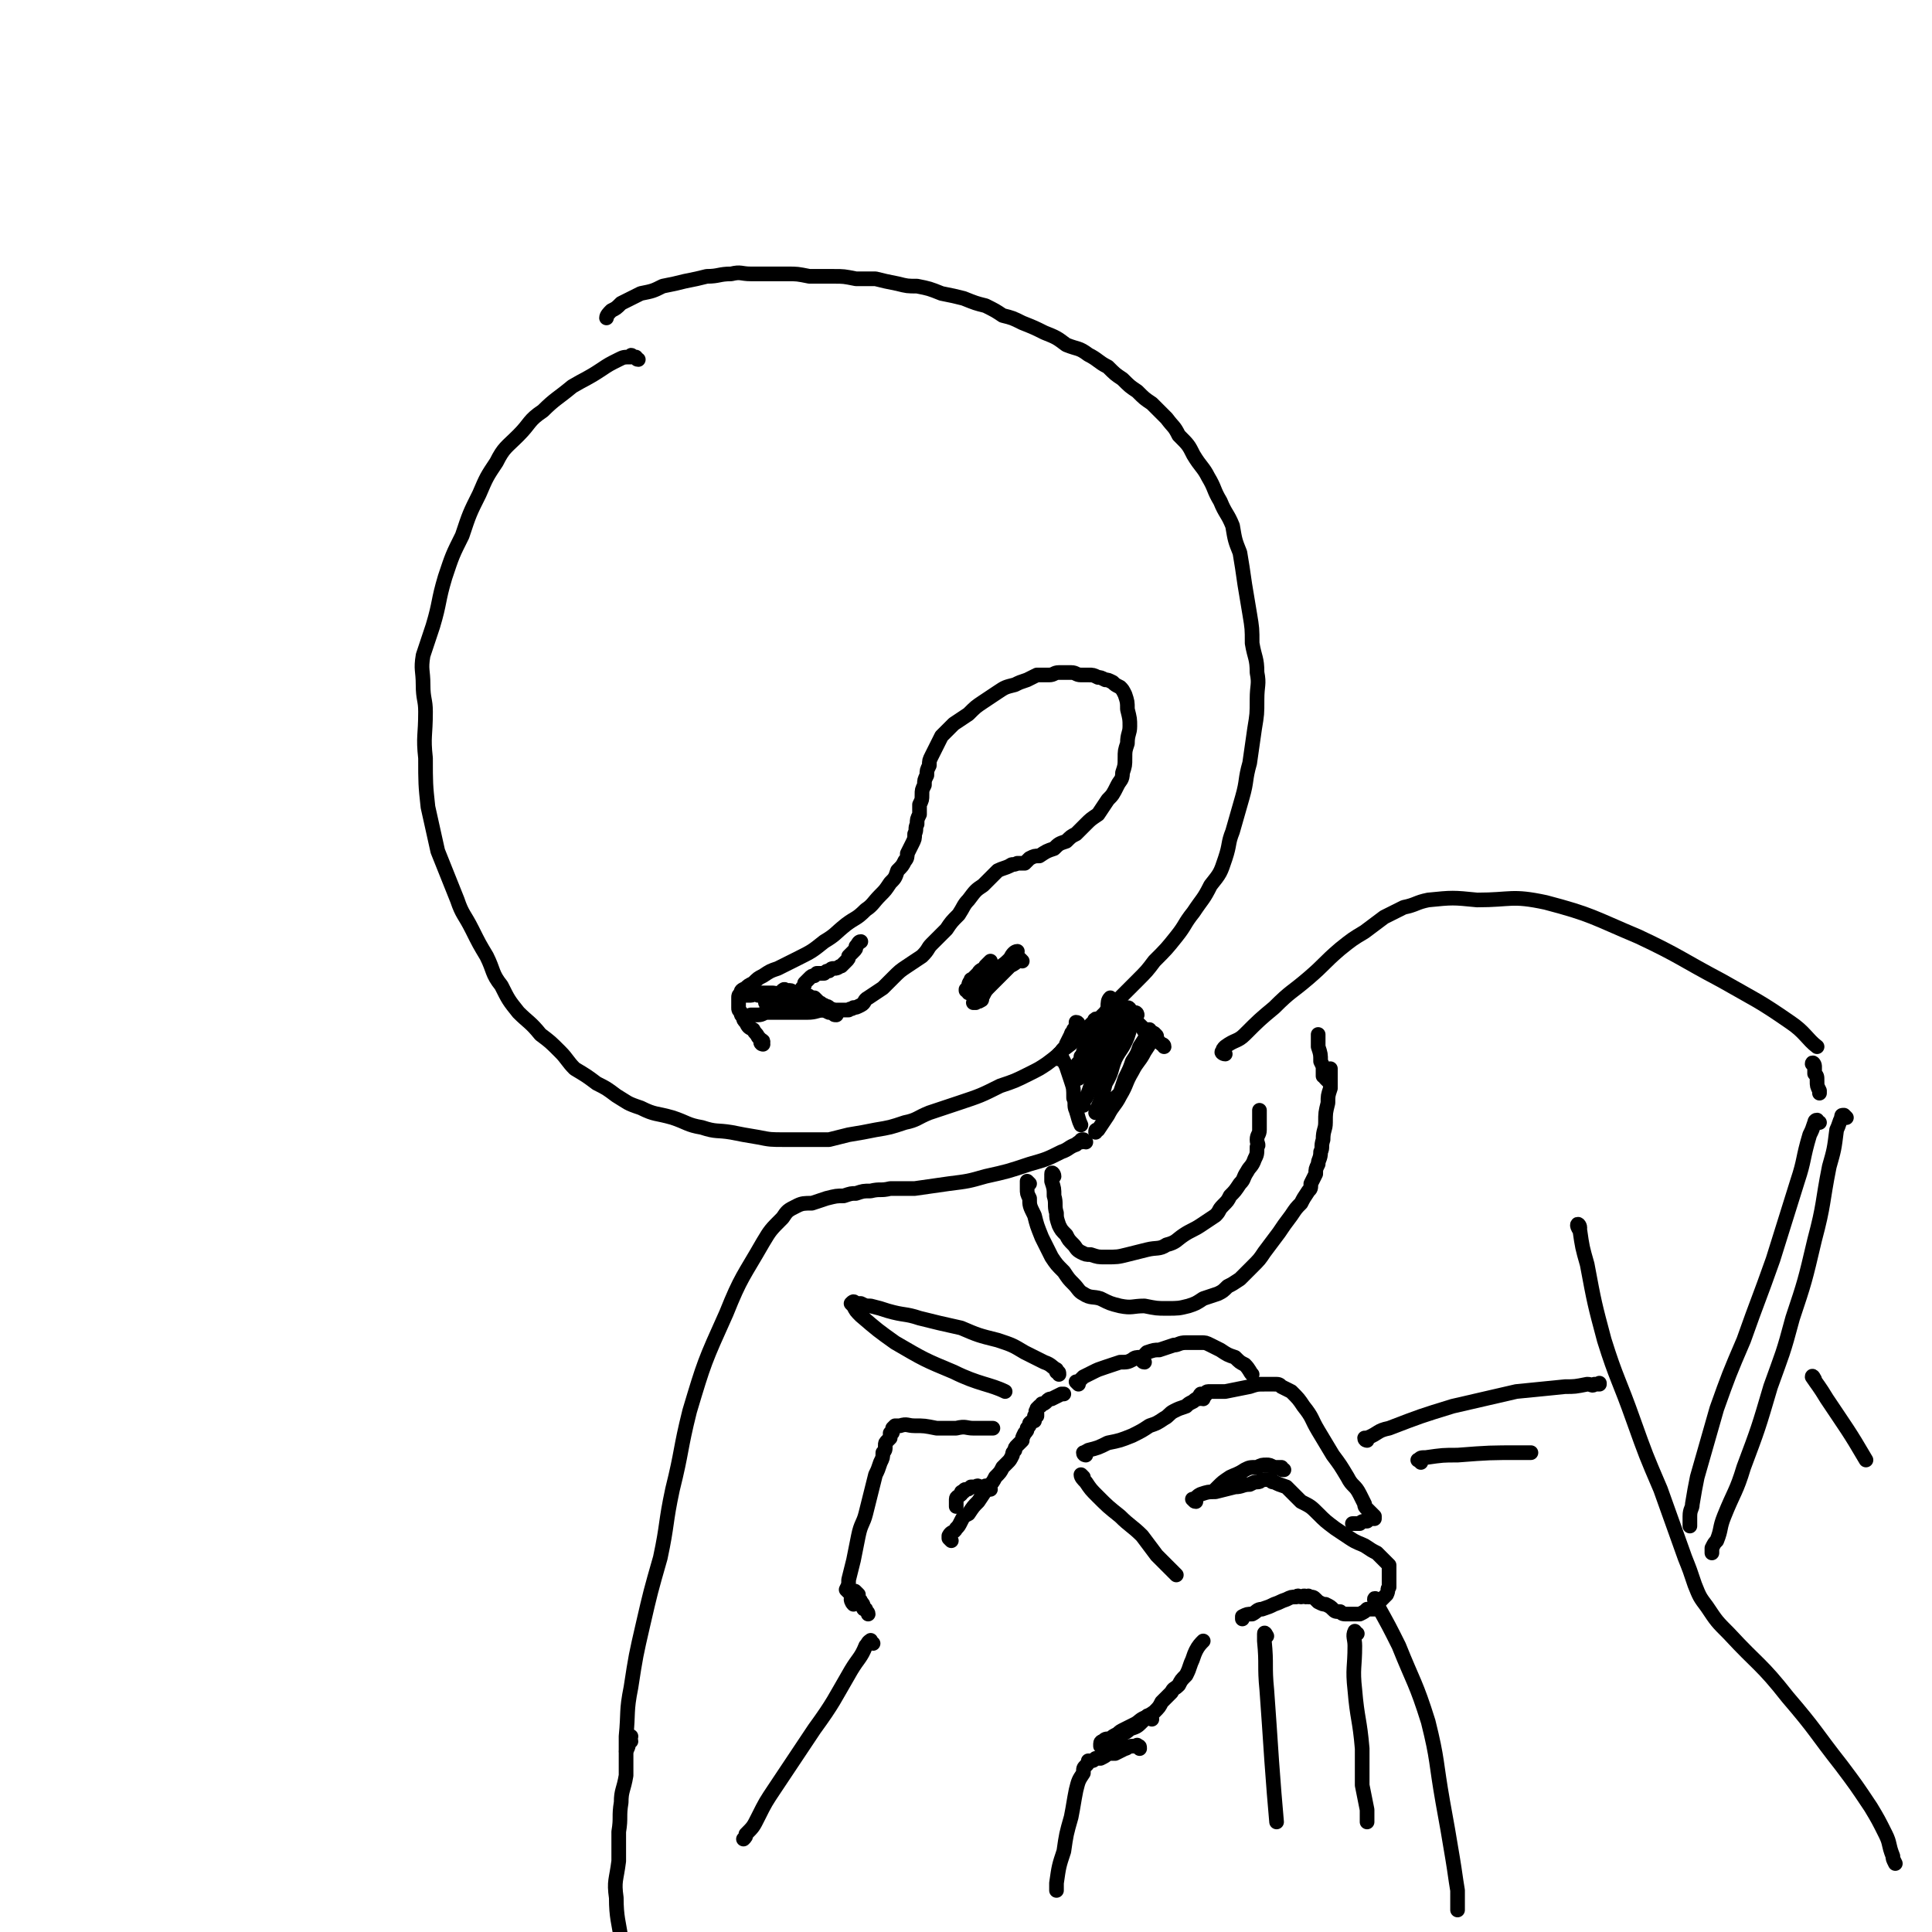
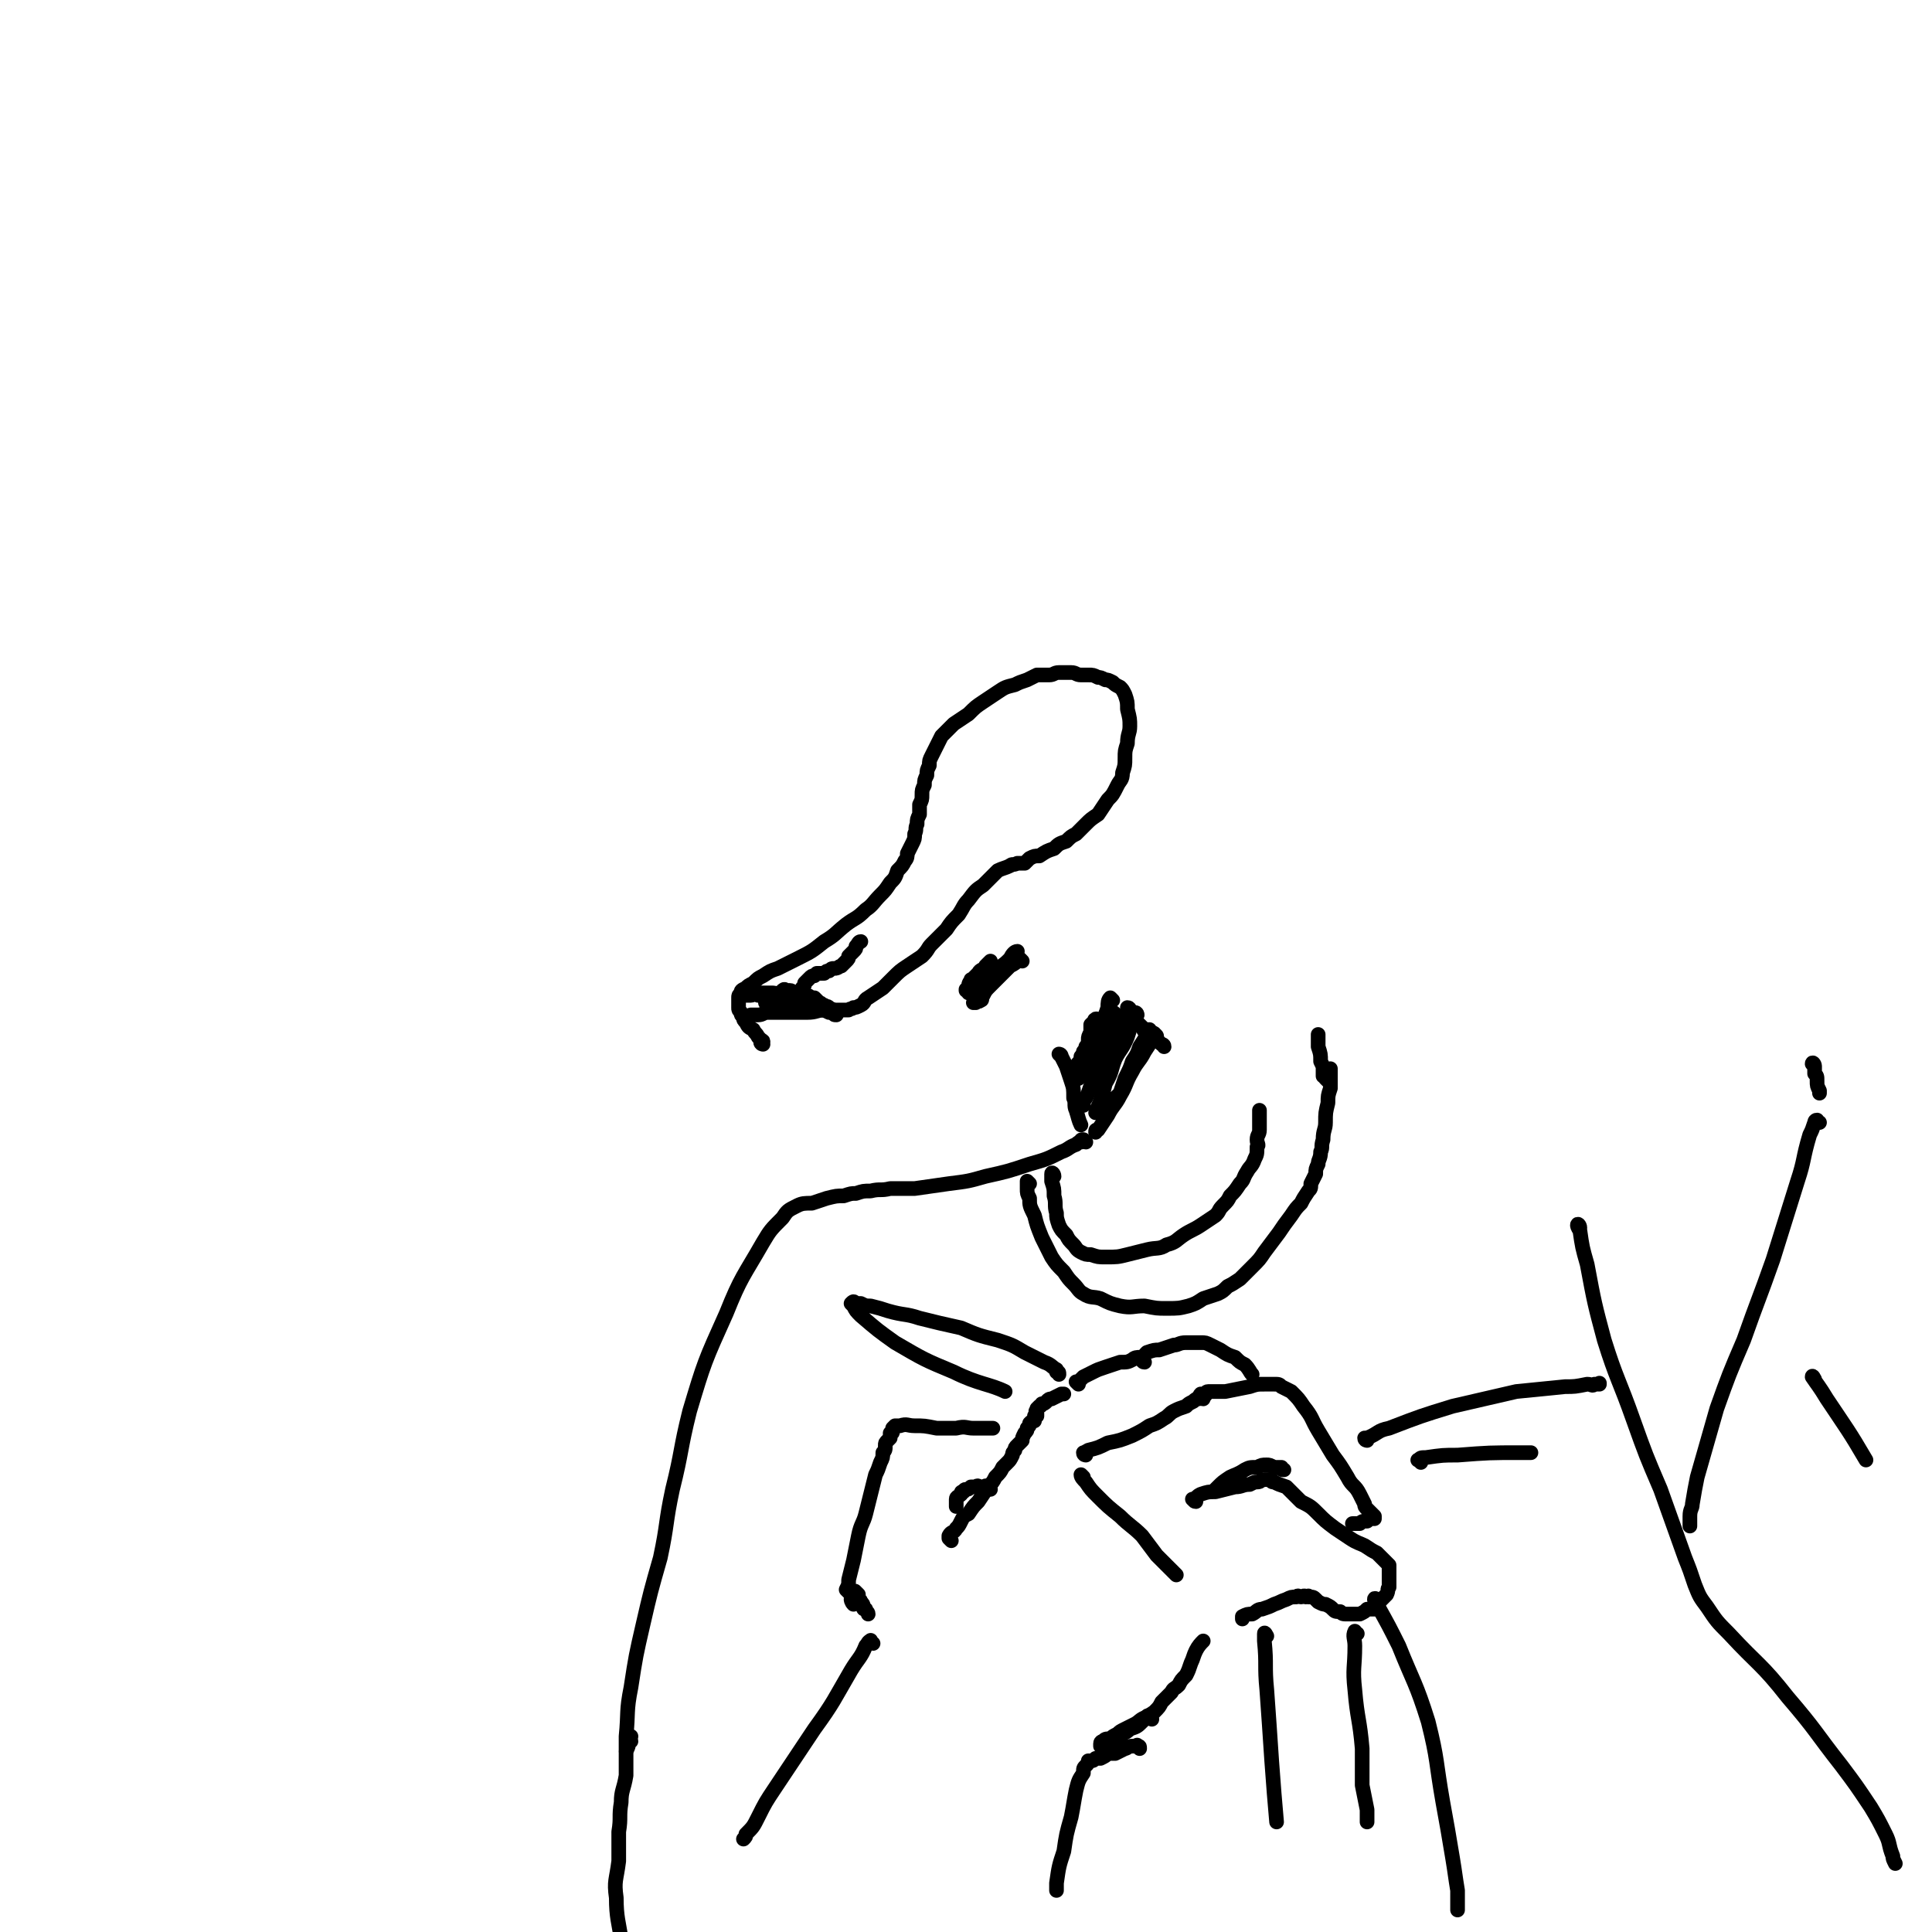
<svg xmlns="http://www.w3.org/2000/svg" viewBox="0 0 790 790" version="1.1">
  <g fill="none" stroke="rgb(0,0,0)" stroke-width="6" stroke-linecap="round" stroke-linejoin="round">
-     <path d="M261,147c-1,0 -1,-1 -1,-1 -1,0 -1,0 -1,0 -1,-1 -1,-1 -1,0 -3,0 -3,0 -5,1 -4,2 -4,2 -7,4 -6,4 -7,4 -12,7 -6,5 -7,5 -12,10 -6,4 -5,5 -10,10 -5,5 -6,5 -9,11 -4,6 -4,6 -7,13 -4,8 -4,8 -7,17 -4,8 -4,8 -7,17 -3,10 -2,10 -5,20 -2,6 -2,6 -4,12 -1,6 0,6 0,12 0,6 1,6 1,11 0,10 -1,10 0,19 0,10 0,11 1,20 2,9 2,9 4,18 2,5 2,5 4,10 2,5 2,5 4,10 2,6 3,6 6,12 3,6 3,6 6,11 3,6 2,7 6,12 3,6 3,6 7,11 4,4 5,4 9,9 4,3 4,3 8,7 3,3 3,4 6,7 5,3 5,3 9,6 4,2 4,2 8,5 5,3 4,3 10,5 6,3 6,2 13,4 6,2 6,3 12,4 6,2 6,1 12,2 5,1 5,1 11,2 5,1 5,1 11,1 4,0 4,0 9,0 5,0 5,0 9,0 4,-1 4,-1 8,-2 6,-1 6,-1 11,-2 6,-1 6,-1 12,-3 5,-1 5,-2 10,-4 6,-2 6,-2 12,-4 9,-3 9,-3 17,-7 6,-2 6,-2 12,-5 4,-2 4,-2 7,-4 4,-3 4,-3 7,-6 4,-3 4,-3 7,-6 4,-4 4,-3 8,-7 3,-3 3,-3 7,-7 4,-4 4,-4 8,-8 4,-4 4,-4 7,-8 5,-5 5,-5 9,-10 4,-5 3,-5 7,-10 4,-6 4,-5 7,-11 4,-5 4,-5 6,-11 2,-6 1,-6 3,-11 2,-7 2,-7 4,-14 2,-7 1,-7 3,-14 1,-7 1,-7 2,-14 1,-6 1,-6 1,-12 0,-6 1,-6 0,-11 0,-6 -1,-6 -2,-12 0,-6 0,-6 -1,-12 -1,-6 -1,-6 -2,-12 -1,-7 -1,-7 -2,-13 -2,-5 -2,-5 -3,-11 -2,-5 -3,-5 -5,-10 -3,-5 -2,-5 -5,-10 -2,-4 -3,-4 -6,-9 -2,-4 -2,-4 -6,-8 -2,-4 -2,-3 -5,-7 -3,-3 -3,-3 -6,-6 -3,-2 -3,-2 -6,-5 -3,-2 -3,-2 -6,-5 -3,-2 -3,-2 -6,-5 -4,-2 -4,-3 -8,-5 -4,-3 -4,-2 -9,-4 -4,-3 -4,-3 -9,-5 -4,-2 -4,-2 -9,-4 -4,-2 -4,-2 -8,-3 -3,-2 -3,-2 -7,-4 -4,-1 -4,-1 -9,-3 -4,-1 -4,-1 -9,-2 -5,-2 -5,-2 -10,-3 -4,0 -4,0 -8,-1 -5,-1 -5,-1 -9,-2 -4,0 -4,0 -8,0 -5,-1 -5,-1 -9,-1 -5,0 -5,0 -10,0 -5,-1 -5,-1 -9,-1 -4,0 -4,0 -8,0 -4,0 -4,0 -7,0 -4,0 -4,-1 -8,0 -5,0 -5,1 -10,1 -4,1 -4,1 -9,2 -4,1 -4,1 -9,2 -4,2 -4,2 -9,3 -4,2 -4,2 -8,4 -2,2 -2,2 -4,3 -1,1 -2,2 -2,3 " />
    <path d="M462,416c0,0 -1,-1 -1,-1 0,0 1,1 2,2 2,1 2,1 4,3 1,2 1,2 3,4 2,2 3,1 5,3 0,0 1,0 1,1 " />
    <path d="M434,432c0,0 -1,-1 -1,-1 0,0 1,0 1,1 1,2 1,2 2,4 1,3 1,3 2,6 1,3 1,3 1,7 1,2 0,3 1,5 1,3 1,4 2,6 " />
    <path d="M473,424c0,-1 -1,-1 -1,-1 0,-1 0,0 0,0 -1,1 -1,1 -1,2 -1,2 -1,2 -3,5 -2,4 -3,4 -5,8 -3,5 -2,5 -5,10 -2,4 -3,4 -5,8 -2,3 -2,3 -4,6 -1,0 -1,0 -1,1 " />
    <path d="M462,413c0,0 0,-1 -1,-1 0,0 0,0 0,1 0,1 0,1 0,2 -1,3 -1,3 -2,5 -1,4 -1,4 -3,7 -2,4 -2,4 -4,8 -2,3 -2,3 -3,5 0,2 0,2 0,3 " />
    <path d="M455,409c0,0 -1,-1 -1,-1 -1,1 -1,2 -1,4 -1,3 -1,3 -3,7 -1,4 -1,4 -3,9 -2,4 -2,4 -4,8 -1,3 -1,3 -2,5 " />
    <path d="M456,415c0,0 0,-1 -1,-1 -1,2 0,3 -1,5 -1,4 -1,4 -2,8 -2,5 -2,5 -3,9 -2,4 -2,4 -3,8 -1,3 -1,3 -2,5 -1,1 -1,2 -1,3 " />
    <path d="M465,415c0,0 0,-1 -1,-1 0,0 0,0 0,1 -1,1 0,1 -1,2 -1,4 -1,4 -2,7 -2,5 -3,5 -5,9 -2,5 -1,5 -4,10 -1,4 -1,4 -2,7 -1,3 -2,4 -2,5 " />
    <path d="M471,422c-1,0 -1,-1 -1,-1 -1,0 -1,0 -1,1 0,0 0,0 0,1 -1,2 -1,2 -3,5 -1,3 -1,3 -3,6 -1,3 -1,3 -3,7 -1,3 -1,3 -2,6 -1,1 -1,1 -2,2 -1,0 -1,1 -1,1 " />
-     <path d="M457,411c0,0 -1,-1 -1,-1 0,0 0,0 0,0 -1,1 -1,1 -1,1 -1,1 0,1 -1,2 -1,3 -1,3 -2,5 -2,3 -2,3 -3,6 -1,3 -1,3 -2,7 -1,2 -1,3 -1,4 " />
-     <path d="M441,419c0,0 0,-1 -1,-1 0,0 0,0 0,1 0,0 0,0 0,0 0,1 0,1 -1,2 0,1 -1,1 -1,2 -1,2 -1,2 -2,4 0,2 -1,1 -2,3 -1,1 -1,2 -1,3 " />
    <path d="M449,418c0,-1 -1,-2 -1,-1 -1,0 0,0 0,1 -1,0 -1,0 -2,1 0,2 0,2 0,3 -1,2 -1,2 -1,3 0,2 0,2 0,4 -1,1 -1,2 -2,3 " />
    <path d="M454,417c0,0 -1,-1 -1,-1 0,0 0,0 0,0 -1,1 -1,1 -1,1 -1,1 -1,2 -1,3 -2,2 -2,2 -3,4 -2,2 -2,2 -3,4 -1,1 -1,1 -2,3 0,1 -1,1 -1,1 " />
    <path d="M456,418c0,-1 0,-2 -1,-1 0,0 0,0 -1,1 -1,1 -1,0 -2,1 -2,2 -2,2 -3,3 -2,2 -2,2 -3,3 -1,2 -1,2 -2,3 0,0 0,0 0,0 " />
    <path d="M453,426c-1,0 -1,-1 -1,-1 -1,0 -1,0 -1,0 0,1 0,1 -1,1 -1,2 -1,2 -3,4 -2,1 -1,1 -3,3 -1,2 -1,2 -3,3 -1,1 -1,1 -1,2 -1,0 0,1 -1,1 0,0 -1,0 -1,0 0,0 0,-1 1,-1 0,-1 0,-1 1,-2 1,-2 2,-2 3,-4 0,-1 0,-1 0,-2 1,-1 1,0 2,-1 0,-1 -1,-1 0,-2 0,0 0,0 1,1 " />
    <path d="M348,652c-1,-1 -1,-1 -1,-1 -1,-1 -1,-1 -1,-1 1,-2 1,-2 1,-4 1,-4 1,-4 2,-8 1,-5 1,-5 2,-10 1,-5 2,-5 3,-9 1,-4 1,-4 2,-8 1,-4 1,-4 2,-8 1,-2 1,-2 2,-5 1,-2 1,-2 1,-4 1,-1 1,-1 1,-3 0,-1 0,-1 1,-2 0,0 0,0 1,-1 0,-1 0,-1 0,-2 1,0 1,0 1,-1 0,0 0,-1 0,-1 0,0 0,0 1,-1 1,0 1,0 2,0 3,-1 3,0 6,0 4,0 4,0 9,1 4,0 4,0 8,0 4,-1 4,0 7,0 2,0 2,0 5,0 1,0 2,0 3,0 " />
    <path d="M389,630c0,0 -1,-1 -1,-1 0,0 0,0 0,0 0,-1 0,-1 0,-1 1,-2 2,-1 3,-3 1,-1 1,-1 2,-3 1,-2 1,-2 3,-3 2,-3 2,-3 4,-5 2,-3 2,-3 4,-6 2,-2 2,-2 3,-4 2,-2 2,-2 3,-4 1,-1 1,-1 2,-2 1,-1 1,-1 2,-3 0,-1 0,-1 1,-2 0,-1 0,-1 1,-2 1,-1 1,-1 2,-2 0,-1 0,-1 1,-3 1,-1 1,-1 1,-2 1,-1 1,-1 1,-2 1,-1 1,-1 2,-1 0,-1 0,-1 0,-2 1,0 1,0 1,0 0,-1 0,-1 0,-1 -1,0 0,0 0,0 0,-1 -1,-1 0,-1 0,-1 0,-1 0,-1 1,-1 1,-1 1,-1 1,0 1,-1 1,-1 1,0 1,0 2,-1 1,-1 1,-1 2,-1 2,-1 2,-1 4,-2 1,0 1,0 1,0 " />
    <path d="M456,714c-1,0 -1,-1 -1,-1 -1,0 0,0 0,0 1,-1 1,0 1,-1 1,-1 1,-1 2,-2 2,-2 2,-1 4,-3 3,-1 3,-1 5,-3 2,-2 2,-2 5,-4 2,-2 2,-2 3,-4 2,-2 2,-2 4,-4 1,-2 1,-1 3,-3 1,-2 1,-2 3,-4 1,-2 1,-2 2,-5 1,-2 1,-3 2,-5 1,-2 2,-3 3,-4 " />
    <path d="M441,566c0,0 0,0 -1,-1 0,0 0,0 0,0 0,0 1,0 1,0 1,-1 1,-1 2,-2 2,-1 2,-1 4,-2 2,-1 2,-1 5,-2 3,-1 3,-1 6,-2 3,0 3,0 5,-1 1,-1 2,-1 3,-1 " />
    <path d="M443,604c0,0 -1,-1 -1,-1 0,1 1,2 2,3 2,3 2,3 5,6 4,4 4,4 9,8 4,4 5,4 9,8 3,4 3,4 6,8 2,2 2,2 5,5 1,1 1,1 3,3 " />
    <path d="M444,595c0,0 -1,0 -1,-1 0,0 0,0 1,0 0,-1 0,0 1,-1 4,-1 4,-1 8,-3 5,-1 5,-1 10,-3 4,-2 4,-2 7,-4 3,-1 3,-1 6,-3 2,-1 2,-2 4,-3 2,-1 2,-1 5,-2 1,-1 1,-1 3,-2 1,-1 1,-1 2,-1 1,-1 1,0 2,0 0,-1 1,-1 1,-2 " />
    <path d="M489,614c-1,0 -1,-1 -1,-1 -1,0 0,0 0,0 2,-1 1,-1 3,-2 3,-1 3,-1 6,-1 4,-1 4,-1 8,-2 3,0 3,-1 6,-1 2,-1 2,-1 3,-1 2,0 1,-1 3,-1 0,0 0,0 1,0 1,0 1,0 1,0 0,0 1,0 1,0 0,1 0,1 1,1 2,1 2,1 5,2 3,3 3,3 6,6 4,2 4,2 7,5 3,3 3,3 7,6 3,2 3,2 6,4 3,2 4,2 6,3 3,2 3,2 5,3 1,1 1,1 2,2 1,1 1,1 2,2 0,0 0,0 1,1 0,0 0,0 0,1 0,1 0,1 0,2 0,2 0,2 0,3 0,1 0,1 0,3 -1,1 0,1 -1,3 -1,1 -1,1 -2,2 -1,1 -1,1 -2,2 -1,1 -1,1 -1,2 -1,0 -2,0 -3,0 -1,1 -1,1 -3,2 -1,0 -1,0 -3,0 -1,0 -1,0 -2,0 -2,0 -2,0 -3,-1 -2,0 -2,0 -3,-1 -1,-1 -1,-1 -3,-2 -1,0 -1,0 -3,-1 -1,-1 -1,-1 -1,-1 -1,-1 -1,-1 -3,-1 0,-1 0,0 -1,0 -1,-1 -1,0 -2,0 -1,0 -1,-1 -2,0 -2,0 -2,0 -4,1 -3,1 -2,1 -5,2 -2,1 -2,1 -5,2 -2,0 -2,1 -4,2 -2,0 -2,0 -4,1 0,0 0,0 0,1 " />
    <path d="M492,571c-1,0 -2,0 -1,-1 0,0 0,0 1,0 1,0 1,-1 2,-1 4,0 4,0 7,0 5,-1 5,-1 10,-2 3,-1 3,-1 6,-1 2,0 2,0 4,0 2,0 2,0 3,1 2,1 2,1 4,2 3,3 3,3 5,6 4,5 3,5 6,10 3,5 3,5 6,10 3,4 3,4 6,9 2,4 3,3 5,7 1,2 1,2 2,4 0,1 0,1 1,2 1,1 1,1 2,2 0,0 0,0 1,1 0,0 0,0 0,1 -1,0 0,0 0,0 -1,0 -1,0 -1,0 -1,0 -1,0 -2,1 -2,0 -2,0 -3,1 -2,0 -2,0 -3,0 0,0 0,0 0,0 " />
    <path d="M525,601c-1,0 -1,0 -1,-1 -1,0 -1,0 -1,0 -1,0 -1,0 -2,0 -2,-1 -2,-1 -3,-1 -2,0 -2,0 -4,1 -3,0 -3,0 -5,1 -3,2 -4,2 -6,3 -3,2 -3,2 -5,4 -1,1 -1,1 -1,1 " />
    <path d="M468,557c-1,0 -1,-1 -1,-1 -1,0 0,0 0,0 1,-2 1,-2 2,-3 3,-1 3,-1 5,-1 3,-1 3,-1 6,-2 2,0 2,-1 5,-1 2,0 2,0 3,0 2,0 2,0 3,0 2,0 2,0 4,1 2,1 2,1 4,2 3,2 3,2 6,3 2,2 2,2 4,3 2,2 2,3 3,4 " />
    <path d="M312,427c0,0 -1,0 -1,-1 0,0 1,0 1,0 0,-1 -1,0 -1,-1 0,0 0,0 -1,-1 -1,-2 -1,-1 -2,-3 -2,-1 -2,-1 -3,-3 -1,-1 -1,-1 -1,-2 -1,-1 -1,-1 -1,-2 -1,-1 -1,-1 -1,-2 0,-1 0,-1 0,-2 0,-1 0,-1 0,-2 0,-1 0,-1 1,-2 0,-1 0,-1 2,-2 1,-1 1,-1 3,-2 2,-2 2,-2 4,-3 3,-2 3,-2 6,-3 4,-2 4,-2 8,-4 6,-3 6,-3 11,-7 5,-3 4,-3 9,-7 4,-3 4,-2 8,-6 3,-2 3,-3 6,-6 2,-2 2,-2 4,-5 2,-2 2,-2 3,-5 2,-2 2,-2 3,-4 1,-1 1,-2 1,-3 1,-2 1,-2 2,-4 1,-2 1,-2 1,-4 1,-2 0,-2 1,-4 0,-2 0,-2 1,-4 0,-2 0,-2 0,-4 1,-2 1,-2 1,-4 0,-2 0,-2 1,-4 0,-2 0,-2 1,-4 0,-2 0,-2 1,-4 0,-2 0,-2 1,-4 1,-2 1,-2 2,-4 1,-2 1,-2 2,-4 3,-3 3,-3 5,-5 3,-2 3,-2 6,-4 3,-3 3,-3 6,-5 3,-2 3,-2 6,-4 3,-2 3,-2 7,-3 2,-1 2,-1 5,-2 2,-1 2,-1 4,-2 2,0 3,0 5,0 2,0 2,-1 4,-1 2,0 2,0 5,0 2,0 2,1 4,1 1,0 2,0 3,0 2,0 2,0 4,1 1,0 1,0 3,1 1,0 1,0 3,1 1,1 1,1 3,2 1,1 1,1 2,3 1,3 1,3 1,6 1,4 1,4 1,7 0,3 -1,3 -1,7 -1,3 -1,3 -1,6 0,3 0,3 -1,6 0,3 -1,3 -2,5 -2,4 -2,4 -4,6 -2,3 -2,3 -4,6 -3,2 -3,2 -5,4 -2,2 -2,2 -4,4 -2,1 -2,1 -4,3 -3,1 -3,1 -5,3 -3,1 -3,1 -6,3 -2,0 -2,0 -4,1 -1,1 -1,1 -2,2 -1,0 -2,0 -3,0 -2,1 -2,0 -3,1 -2,1 -3,1 -5,2 -3,3 -3,3 -6,6 -3,2 -3,2 -6,6 -2,2 -2,3 -4,6 -3,3 -3,3 -5,6 -3,3 -3,3 -6,6 -2,2 -1,2 -4,5 -3,2 -3,2 -6,4 -3,2 -3,2 -6,5 -2,2 -2,2 -4,4 -3,2 -3,2 -6,4 -2,1 -1,2 -3,3 -2,1 -2,1 -3,1 -1,1 -1,0 -2,1 -1,0 -1,0 -1,0 -1,0 -1,0 -2,0 -1,0 -1,0 -1,0 -1,0 -1,0 -2,0 -2,0 -2,0 -4,0 -3,0 -3,1 -7,1 -3,0 -3,0 -7,0 -3,0 -3,0 -5,0 -2,0 -2,0 -4,0 -2,0 -2,1 -4,1 -1,0 -1,0 -2,0 -1,0 -1,0 -1,0 " />
    <path d="M396,406c0,-1 0,-1 -1,-1 0,-1 0,0 0,0 0,0 0,-1 1,-1 0,-1 0,-2 1,-3 0,-1 0,0 1,-1 1,-1 1,-1 2,-2 1,-2 2,-1 3,-3 1,0 1,0 2,0 0,-1 0,-2 0,-2 -1,1 -1,1 -2,2 0,1 0,0 0,1 -1,0 0,1 0,1 -1,0 -1,0 -2,0 " />
    <path d="M322,406c0,-1 0,-1 -1,-1 0,-1 -1,0 -1,0 1,0 2,0 3,0 1,0 1,1 3,1 2,1 2,0 4,1 1,0 1,1 3,1 1,1 1,1 2,2 1,0 1,1 2,1 1,1 1,0 2,1 0,0 0,1 1,1 0,0 0,0 0,0 0,-1 0,0 0,0 -1,-1 -1,-1 -2,-1 -2,-1 -2,-1 -4,-2 -2,0 -2,0 -4,-1 -2,0 -2,0 -3,0 " />
    <path d="M342,415c-1,0 -1,0 -1,-1 -1,0 -1,0 -2,0 -2,-1 -2,-1 -4,-1 -2,-1 -2,-1 -5,-2 -2,0 -2,0 -4,-1 -2,0 -2,0 -3,0 -2,-1 -2,0 -3,0 -2,0 -2,0 -4,0 -1,0 -1,0 -3,0 0,0 0,0 0,0 " />
    <path d="M330,413c-1,0 -1,0 -1,-1 -1,0 -1,0 -1,0 0,0 0,0 -1,-1 -1,0 -1,-1 -2,-1 -2,-1 -2,0 -4,-1 -2,0 -2,-1 -4,-1 -2,-1 -2,0 -4,-1 -2,0 -2,0 -3,0 -2,-1 -2,0 -3,0 -1,0 -1,0 -2,0 -1,0 -1,0 -2,0 " />
    <path d="M330,409c0,-1 0,-1 -1,-1 0,-1 0,0 0,0 0,0 0,-1 0,-1 0,0 -1,0 -2,0 0,0 0,0 -1,0 -1,0 -1,0 -2,0 -3,-1 -3,0 -5,0 -2,-1 -2,-1 -4,-1 -2,0 -2,0 -4,0 -2,0 -2,0 -3,0 -1,0 -1,-1 -2,-1 -1,0 -1,0 -1,0 -1,0 -1,0 -1,0 0,0 0,1 1,1 1,0 2,0 2,0 " />
    <path d="M328,407c0,0 -1,-1 -1,-1 0,0 0,0 1,0 0,-1 -1,-1 0,-1 0,-1 0,-1 0,-1 1,-1 1,-1 1,-2 0,0 0,0 1,-1 0,0 0,0 0,0 1,-1 1,-1 1,-1 1,-1 1,-1 2,-1 0,0 0,0 1,-1 1,0 1,0 3,0 1,-1 1,-1 2,-1 1,-1 1,-1 2,-1 2,0 2,-1 3,-1 1,-1 1,-1 2,-2 1,-1 1,-1 1,-2 1,-1 1,-1 2,-2 1,-1 1,-1 1,-2 1,-1 1,-2 2,-2 " />
    <path d="M418,393c0,0 -1,-1 -1,-1 0,0 0,0 0,0 -2,2 -2,2 -4,3 -2,2 -2,2 -4,4 -2,2 -2,2 -4,4 -2,2 -2,2 -3,4 -1,1 0,2 -1,2 -1,1 -1,0 -2,1 0,0 -1,0 -1,0 1,0 1,-1 2,-1 1,-2 1,-2 1,-4 1,-2 1,-2 3,-4 2,-3 2,-2 4,-5 3,-2 3,-2 5,-4 1,-2 2,-3 3,-3 " />
    <path d="M444,467c-1,0 -1,-1 -1,-1 -1,0 -1,0 -1,1 -1,0 -1,0 -2,1 -3,1 -3,2 -6,3 -6,3 -6,3 -13,5 -9,3 -9,3 -18,5 -7,2 -7,2 -15,3 -7,1 -7,1 -14,2 -5,0 -5,0 -10,0 -4,1 -4,0 -8,1 -3,0 -3,0 -6,1 -2,0 -2,0 -5,1 -3,0 -3,0 -7,1 -3,1 -3,1 -6,2 -3,0 -4,0 -6,1 -4,2 -4,2 -6,5 -5,5 -5,5 -8,10 -8,14 -9,14 -15,29 -9,20 -9,20 -15,40 -4,16 -3,16 -7,32 -3,14 -2,14 -5,28 -4,14 -4,14 -7,27 -3,13 -3,13 -5,26 -2,10 -1,10 -2,20 0,3 0,5 0,6 " />
-     <path d="M501,431c-1,0 -2,-1 -1,-1 0,-1 0,-1 1,-2 4,-3 5,-2 8,-5 6,-6 6,-6 12,-11 7,-7 7,-6 14,-12 7,-6 6,-6 13,-12 5,-4 5,-4 10,-7 4,-3 4,-3 8,-6 4,-2 4,-2 8,-4 5,-1 5,-2 10,-3 10,-1 10,-1 20,0 14,0 14,-2 28,1 19,5 19,6 38,14 17,8 17,9 34,18 14,8 15,8 28,17 6,4 7,7 11,10 " />
    <path d="M349,655c0,0 -1,-1 -1,-1 0,0 0,1 1,2 " />
    <path d="M405,609c-1,0 -1,-1 -1,-1 -1,0 -1,0 -1,0 0,-1 0,0 -1,0 0,0 0,0 -1,0 -1,0 -1,-1 -2,0 -1,0 -1,0 -2,0 -1,1 -1,1 -2,1 -1,0 -1,1 -1,1 -1,0 -1,0 -1,1 -1,1 -2,1 -2,2 0,2 0,2 0,3 " />
    <path d="M351,652c-1,-1 -2,-2 -1,-1 0,0 0,1 1,2 0,1 1,1 1,2 1,1 1,1 1,2 0,1 0,1 1,1 0,1 1,1 1,2 " />
    <path d="M357,672c-1,0 -1,-2 -1,-1 -1,0 -1,1 -2,2 -2,5 -3,5 -6,10 -7,12 -7,13 -15,24 -8,12 -8,12 -16,24 -4,6 -4,6 -7,12 -2,4 -2,4 -5,7 0,1 0,1 -1,2 " />
    <path d="M471,703c-1,-1 -1,-1 -1,-1 -1,-1 -1,0 -1,0 0,0 0,0 0,0 -3,1 -3,2 -5,3 -2,1 -2,1 -4,2 -2,1 -2,1 -3,2 -2,1 -2,1 -3,2 -2,0 -2,0 -3,1 0,0 -1,0 -1,1 0,0 0,0 0,1 " />
    <path d="M466,715c0,-1 0,-1 -1,-1 0,-1 0,0 -1,0 0,0 -1,0 -1,0 -2,0 -2,1 -3,1 -2,1 -2,1 -4,2 -1,0 -1,0 -3,0 -1,1 -1,1 -3,2 -1,0 -1,0 -2,0 -1,1 -1,1 -2,1 0,0 0,0 0,0 0,0 -1,0 -1,0 0,1 0,1 -1,2 -1,1 -1,1 -1,3 -2,3 -2,3 -3,7 -1,5 -1,6 -2,11 -2,7 -2,7 -3,14 -2,6 -2,6 -3,13 0,1 0,1 0,3 " />
    <path d="M258,712c0,-1 -1,-1 -1,-1 0,-1 1,-1 1,-1 0,0 -1,1 -1,1 0,1 0,1 0,2 0,2 -1,2 -1,4 0,4 0,4 0,9 -1,6 -2,6 -2,11 -1,6 0,6 -1,12 0,6 0,6 0,12 -1,8 -2,8 -1,15 0,8 1,10 2,17 " />
    <path d="M646,502c0,-1 -1,-2 -1,-1 0,0 0,1 1,2 1,7 1,7 3,14 3,16 3,16 7,31 5,16 6,16 12,33 5,14 5,14 11,28 5,14 5,14 10,28 2,5 2,5 4,11 2,5 2,5 5,9 4,6 4,6 9,11 12,13 13,12 24,26 12,14 11,14 22,28 6,8 6,8 12,17 3,5 3,5 6,11 2,4 1,4 3,9 0,1 0,1 1,3 " />
    <path d="M431,481c0,-1 -1,-2 -1,-1 0,0 0,1 0,3 1,3 1,3 1,6 1,3 0,4 1,7 0,2 0,2 1,5 1,2 1,2 3,4 1,2 1,2 3,4 1,1 1,2 3,3 2,1 2,1 4,1 3,1 3,1 6,1 5,0 5,0 9,-1 4,-1 4,-1 8,-2 4,-1 5,0 8,-2 4,-1 4,-2 7,-4 3,-2 4,-2 7,-4 3,-2 3,-2 6,-4 2,-2 1,-2 3,-4 2,-2 2,-2 3,-4 2,-2 2,-2 4,-5 2,-2 1,-2 3,-5 1,-2 2,-2 3,-5 1,-2 1,-2 1,-5 1,-1 0,-1 0,-3 0,-2 1,-2 1,-4 0,-2 0,-2 0,-4 0,-2 0,-3 0,-4 " />
    <path d="M421,484c0,0 -1,-1 -1,-1 0,1 0,1 0,3 0,2 0,2 1,4 0,3 0,3 2,7 1,4 1,4 3,9 2,4 2,4 4,8 2,3 2,3 5,6 2,3 2,3 4,5 2,2 2,3 4,4 3,2 4,1 7,2 4,2 4,2 8,3 5,1 5,0 10,0 5,1 5,1 9,1 5,0 5,0 9,-1 3,-1 3,-1 6,-3 3,-1 3,-1 6,-2 2,-1 2,-1 4,-3 2,-1 2,-1 5,-3 2,-2 2,-2 5,-5 3,-3 3,-3 5,-6 3,-4 3,-4 6,-8 2,-3 2,-3 5,-7 2,-3 2,-3 4,-5 1,-2 1,-2 3,-5 1,-1 1,-1 1,-3 1,-2 1,-2 2,-4 0,-2 0,-2 1,-4 0,-2 1,-2 1,-5 1,-2 0,-2 1,-5 0,-4 1,-4 1,-7 0,-4 0,-4 1,-8 0,-3 0,-3 1,-6 0,-3 0,-3 0,-6 0,-1 0,-1 0,-2 " />
    <path d="M543,442c-1,-1 -1,-1 -1,-1 -1,-1 0,-1 -1,-1 0,-1 0,-1 0,-3 0,-1 0,-1 -1,-3 0,-3 0,-3 -1,-6 0,-3 0,-3 0,-5 " />
-     <path d="M755,457c0,0 -1,-1 -1,-1 -1,0 -1,0 -1,1 -1,2 -1,3 -2,5 -1,8 -1,8 -3,15 -3,15 -2,15 -6,30 -4,17 -4,17 -9,32 -4,15 -4,14 -9,28 -5,17 -5,17 -11,33 -3,10 -4,10 -8,20 -2,5 -1,5 -3,10 -1,1 -1,1 -2,3 0,1 0,1 0,1 0,0 0,0 0,1 " />
    <path d="M744,459c-1,0 -1,-1 -1,-1 -1,0 -1,1 -1,1 -1,3 -1,3 -2,5 -3,10 -2,10 -5,19 -5,16 -5,16 -10,32 -6,17 -6,16 -12,33 -6,14 -6,14 -11,28 -4,14 -4,14 -8,28 -1,5 -1,5 -2,11 0,2 -1,2 -1,5 0,1 0,1 0,2 0,1 0,2 0,2 " />
    <path d="M742,564c0,0 -1,-2 -1,-1 2,3 3,4 6,9 8,12 9,13 16,25 " />
    <path d="M742,436c0,-1 -1,-2 -1,-1 0,0 0,0 1,1 0,1 0,1 0,3 1,1 1,1 1,3 0,2 0,2 1,4 0,0 0,0 0,1 " />
    <path d="M559,589c0,0 -1,0 -1,-1 0,0 1,0 1,0 5,-2 4,-3 9,-4 13,-5 13,-5 26,-9 13,-3 13,-3 26,-6 10,-1 10,-1 20,-2 4,0 4,0 9,-1 2,0 2,1 3,0 1,0 1,0 2,0 0,-1 0,0 0,0 " />
    <path d="M581,598c0,-1 -2,-1 -1,-1 1,-1 1,-1 3,-1 7,-1 7,-1 13,-1 13,-1 13,-1 26,-1 2,0 2,0 4,0 " />
    <path d="M563,655c0,-1 -1,-2 -1,-1 0,0 0,1 1,2 5,9 5,9 9,17 6,15 7,15 12,31 4,16 3,16 6,33 2,11 2,11 4,23 1,6 1,7 2,13 0,3 0,3 0,6 0,1 0,1 0,2 " />
    <path d="M555,668c-1,0 -1,-1 -1,-1 -1,2 0,3 0,6 0,9 -1,9 0,18 1,12 2,12 3,24 0,7 0,7 0,15 1,5 1,5 2,10 0,2 0,3 0,5 " />
    <path d="M518,669c0,0 -1,-2 -1,-1 0,0 0,1 0,3 1,10 0,10 1,20 1,14 1,14 2,29 1,13 1,14 2,25 " />
    <path d="M433,562c0,-1 0,-1 -1,-1 0,-1 0,-1 0,-1 -2,-1 -2,-2 -5,-3 -4,-2 -4,-2 -8,-4 -5,-3 -5,-3 -11,-5 -8,-2 -8,-2 -15,-5 -9,-2 -9,-2 -17,-4 -6,-2 -6,-1 -13,-3 -3,-1 -3,-1 -7,-2 -2,0 -2,0 -4,-1 -1,0 -1,0 -2,0 -1,-1 -1,-1 -2,0 0,0 0,0 1,1 1,2 1,2 3,4 7,6 7,6 14,11 12,7 12,7 24,12 10,5 15,5 21,8 " />
  </g>
</svg>